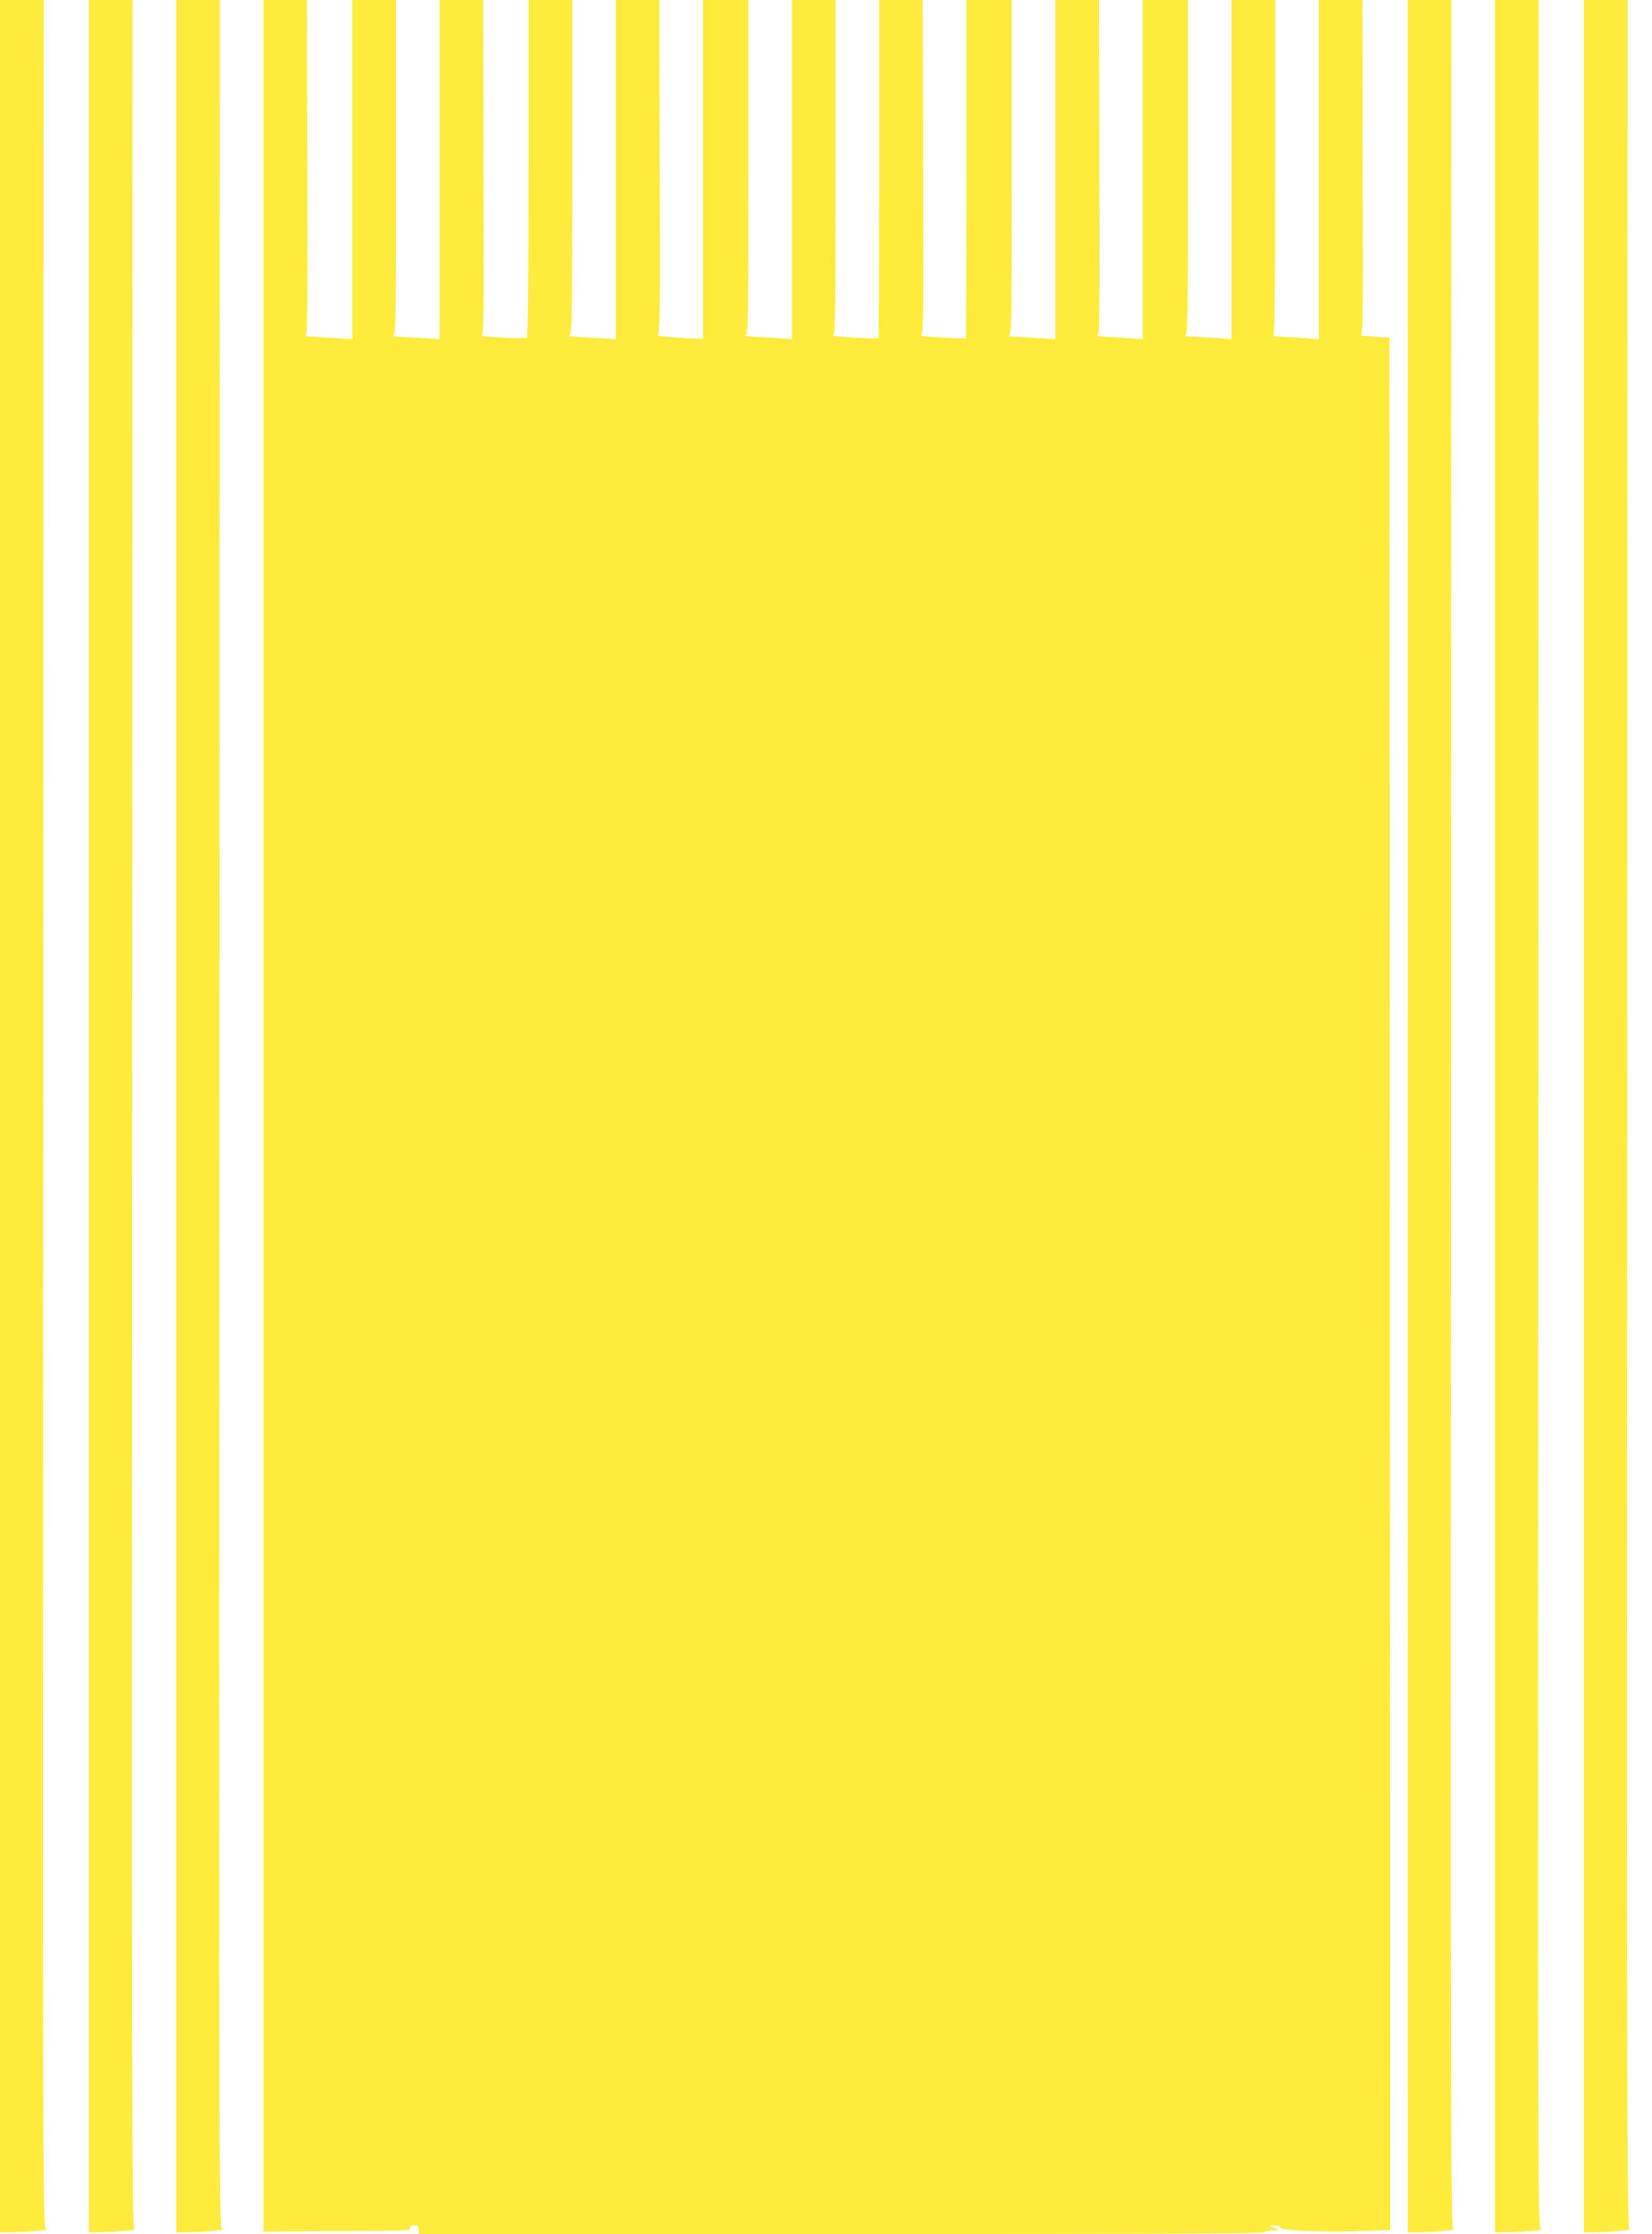
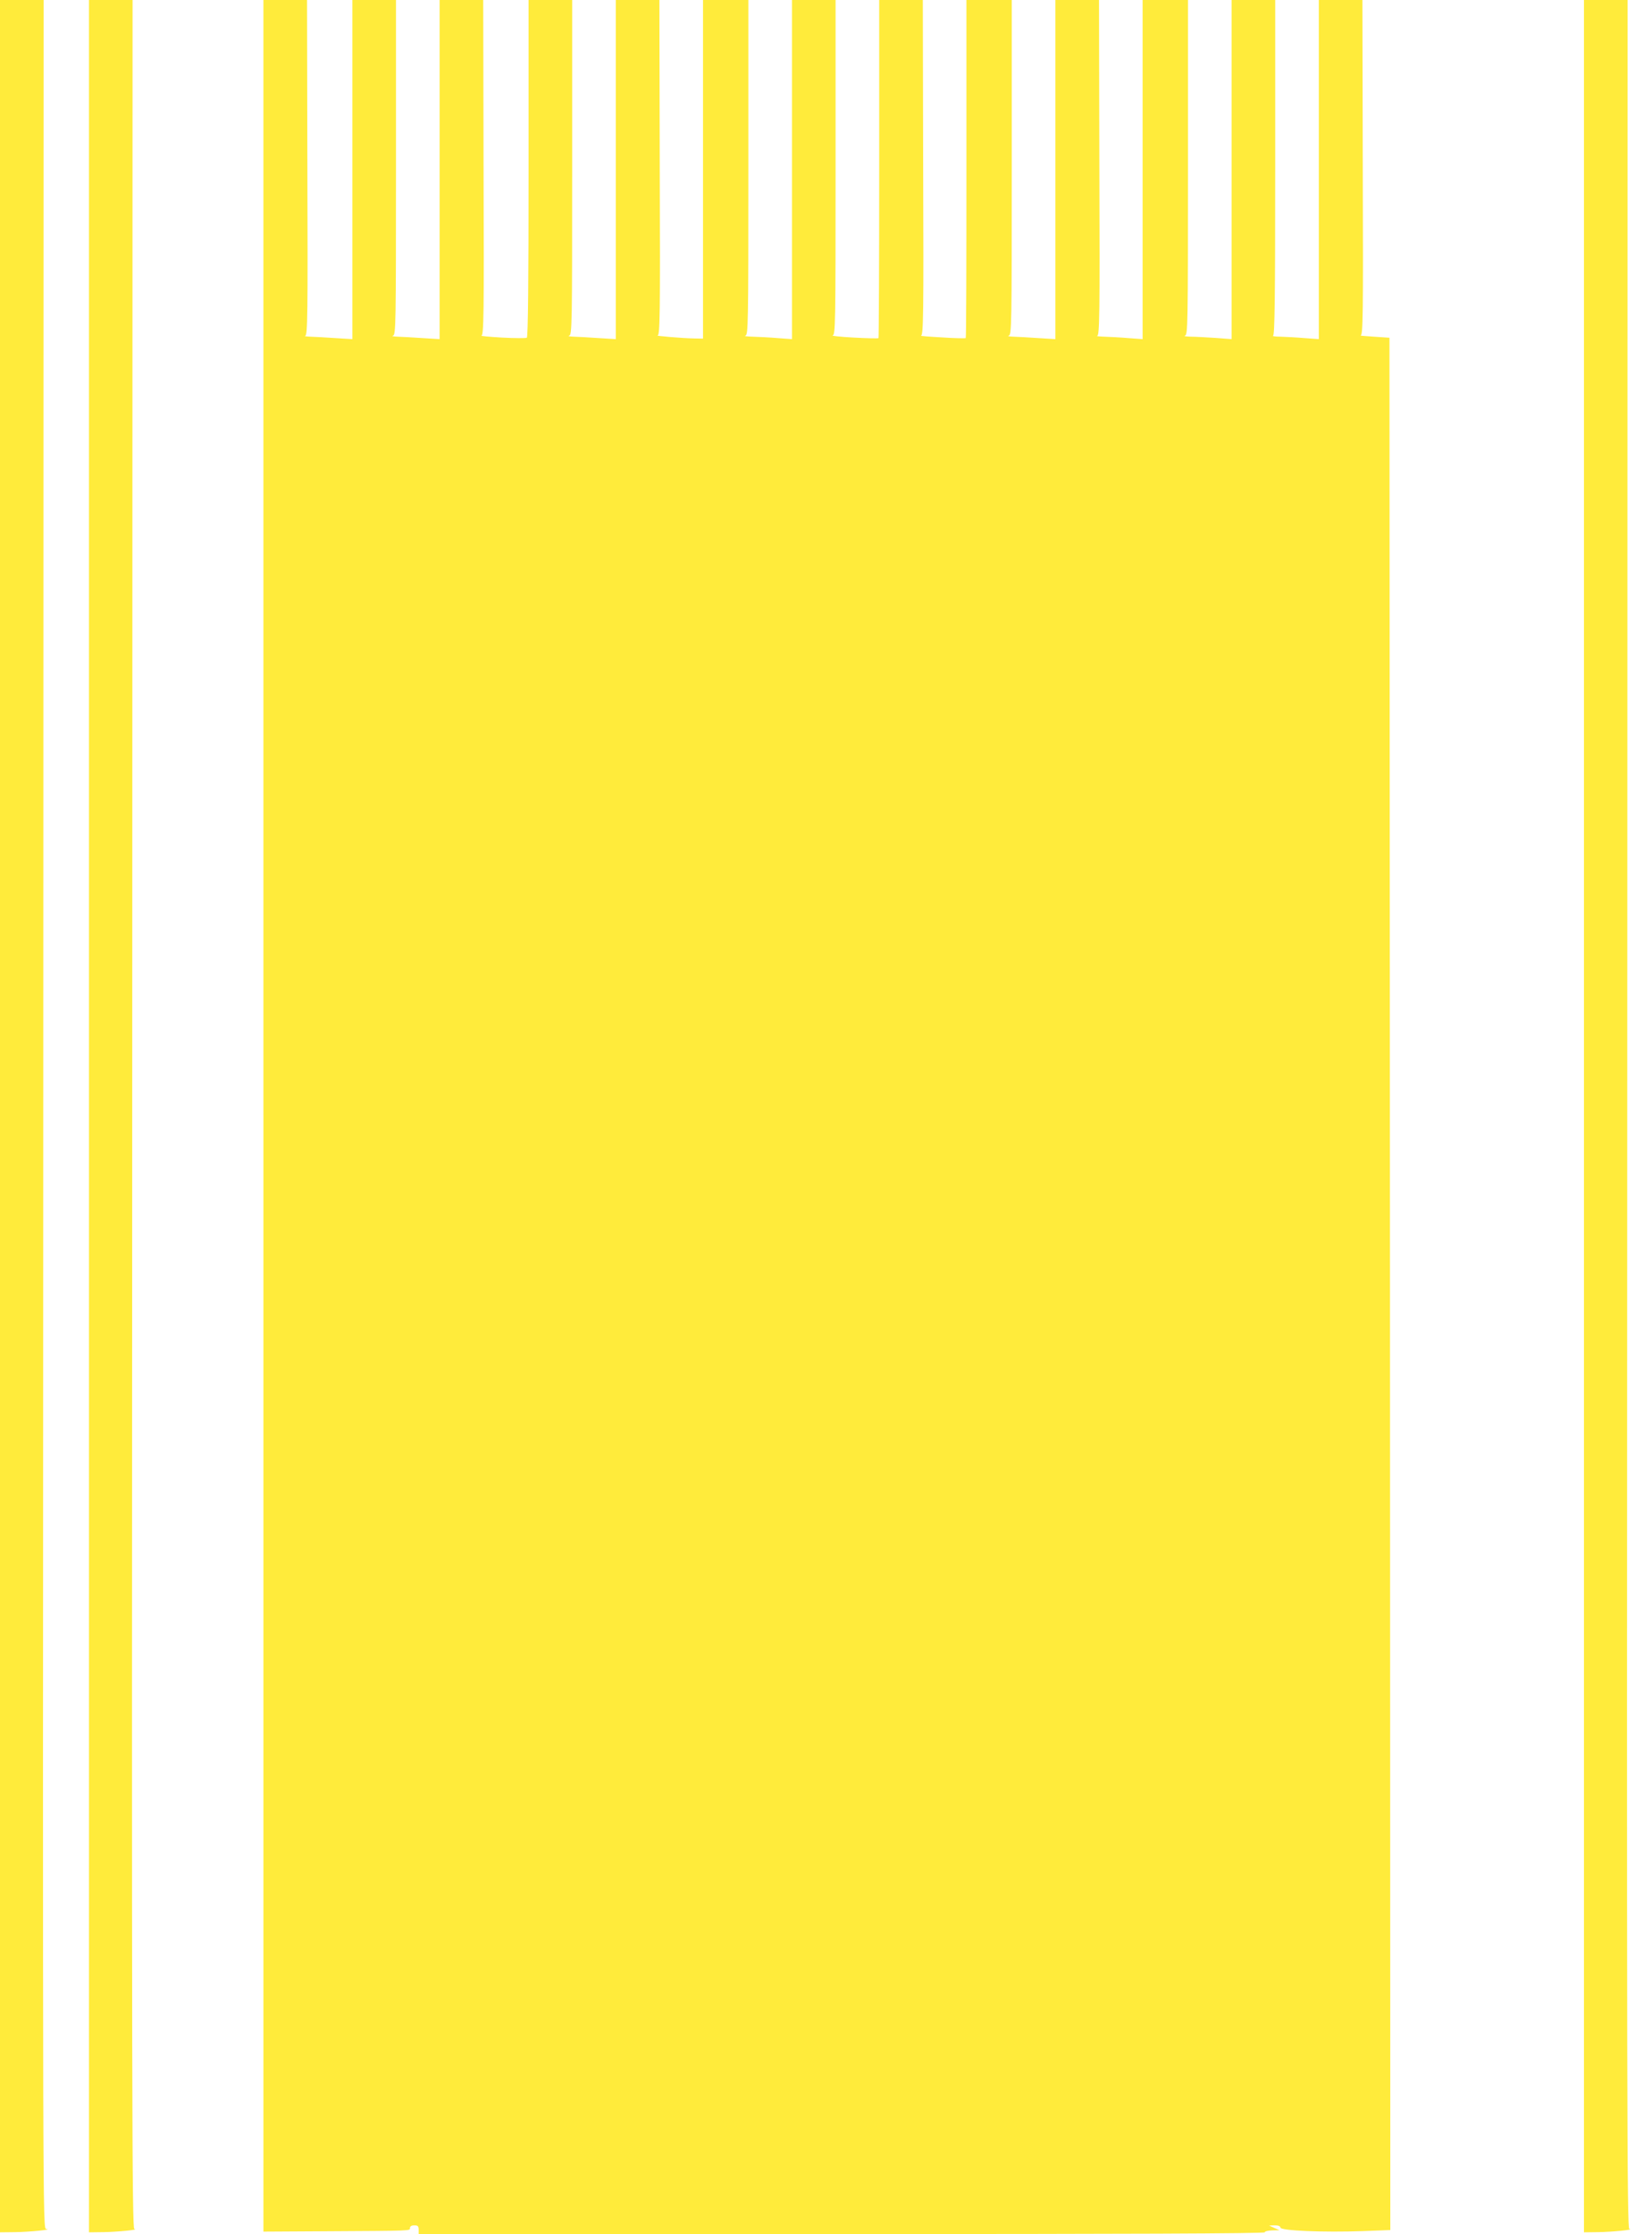
<svg xmlns="http://www.w3.org/2000/svg" version="1.0" width="947pt" height="1280pt" viewBox="0 0 947 1280" preserveAspectRatio="xMidYMid meet">
  <g transform="translate(0,1280) scale(0.1,-0.1)" fill="#ffeb3b" stroke="none">
    <path d="M0 6405 l0 -6395 88 1 c82 1 220 15 177 18 -20 1 -20 7 -17 6386 l2 6385 -125 0 -125 0 0 -6395z" />
    <path d="M510 6405 l0 -6395 83 1 c76 1 211 14 177 18 -13 1 -15 717 -12 6386 l2 6385 -125 0 -125 0 0 -6395z" />
-     <path d="M1010 6405 l0 -6395 88 1 c82 1 220 15 177 18 -20 1 -20 7 -17 6386 l2 6385 -125 0 -125 0 0 -6395z" />
    <path d="M1510 6407 l0 -6393 343 2 c519 3 497 2 497 19 0 9 9 15 25 15 20 0 25 -5 25 -25 l0 -25 2425 0 c1610 0 2425 3 2425 10 0 6 19 10 43 11 l42 1 -30 13 -30 14 33 1 c20 0 32 -5 32 -13 0 -18 248 -28 473 -20 l157 6 -2 5421 -3 5421 -90 6 c-49 3 -83 6 -75 7 13 2 15 115 12 962 l-2 960 -125 0 -125 0 0 -971 0 -972 -82 6 c-46 4 -108 7 -138 8 -30 0 -49 3 -42 6 9 4 12 206 12 964 l0 959 -125 0 -125 0 0 -971 0 -972 -92 7 c-50 3 -114 7 -142 7 -28 1 -43 3 -33 6 16 4 17 59 17 964 l0 959 -130 0 -130 0 0 -971 0 -972 -82 6 c-46 4 -108 7 -138 8 -30 1 -48 3 -40 5 13 4 15 118 12 964 l-2 960 -125 0 -125 0 0 -972 0 -971 -97 6 c-54 4 -118 7 -143 8 -25 1 -37 3 -27 6 16 4 17 59 17 964 l0 959 -130 0 -130 0 0 -966 c0 -532 -1 -969 -4 -971 -2 -2 -64 -1 -137 4 -74 4 -127 8 -119 10 13 3 15 117 12 963 l-2 960 -125 0 -125 0 0 -966 c0 -532 -2 -969 -4 -971 -2 -3 -67 -1 -143 3 -76 4 -130 10 -120 12 16 3 17 57 17 963 l0 959 -125 0 -125 0 0 -971 0 -972 -82 6 c-46 4 -110 7 -143 8 -33 1 -52 3 -42 6 16 4 17 59 17 964 l0 959 -130 0 -130 0 0 -970 0 -970 -52 1 c-63 1 -230 15 -208 17 13 2 15 115 12 962 l-2 960 -125 0 -125 0 0 -972 0 -971 -97 6 c-54 4 -118 7 -143 8 -25 1 -37 3 -27 6 16 4 17 59 17 964 l0 959 -125 0 -125 0 0 -964 c0 -639 -3 -967 -10 -971 -6 -3 -70 -3 -143 1 -72 4 -125 9 -117 11 13 3 15 117 12 963 l-2 960 -125 0 -125 0 0 -972 0 -971 -97 6 c-54 4 -118 7 -143 8 -25 1 -37 3 -27 6 16 4 17 59 17 964 l0 959 -125 0 -125 0 0 -972 0 -971 -97 6 c-54 4 -118 7 -143 8 -25 1 -38 3 -30 5 13 4 15 118 12 964 l-2 960 -125 0 -125 0 0 -6393z" />
-     <path d="M8070 6405 l0 -6395 88 1 c78 1 210 14 172 18 -13 1 -15 716 -12 6386 l2 6385 -125 0 -125 0 0 -6395z" />
-     <path d="M8570 6405 l0 -6395 88 1 c82 1 220 15 177 18 -20 1 -20 7 -17 6386 l2 6385 -125 0 -125 0 0 -6395z" />
    <path d="M9080 6405 l0 -6395 83 1 c76 1 211 14 177 18 -13 1 -15 717 -12 6386 l2 6385 -125 0 -125 0 0 -6395z" />
  </g>
</svg>